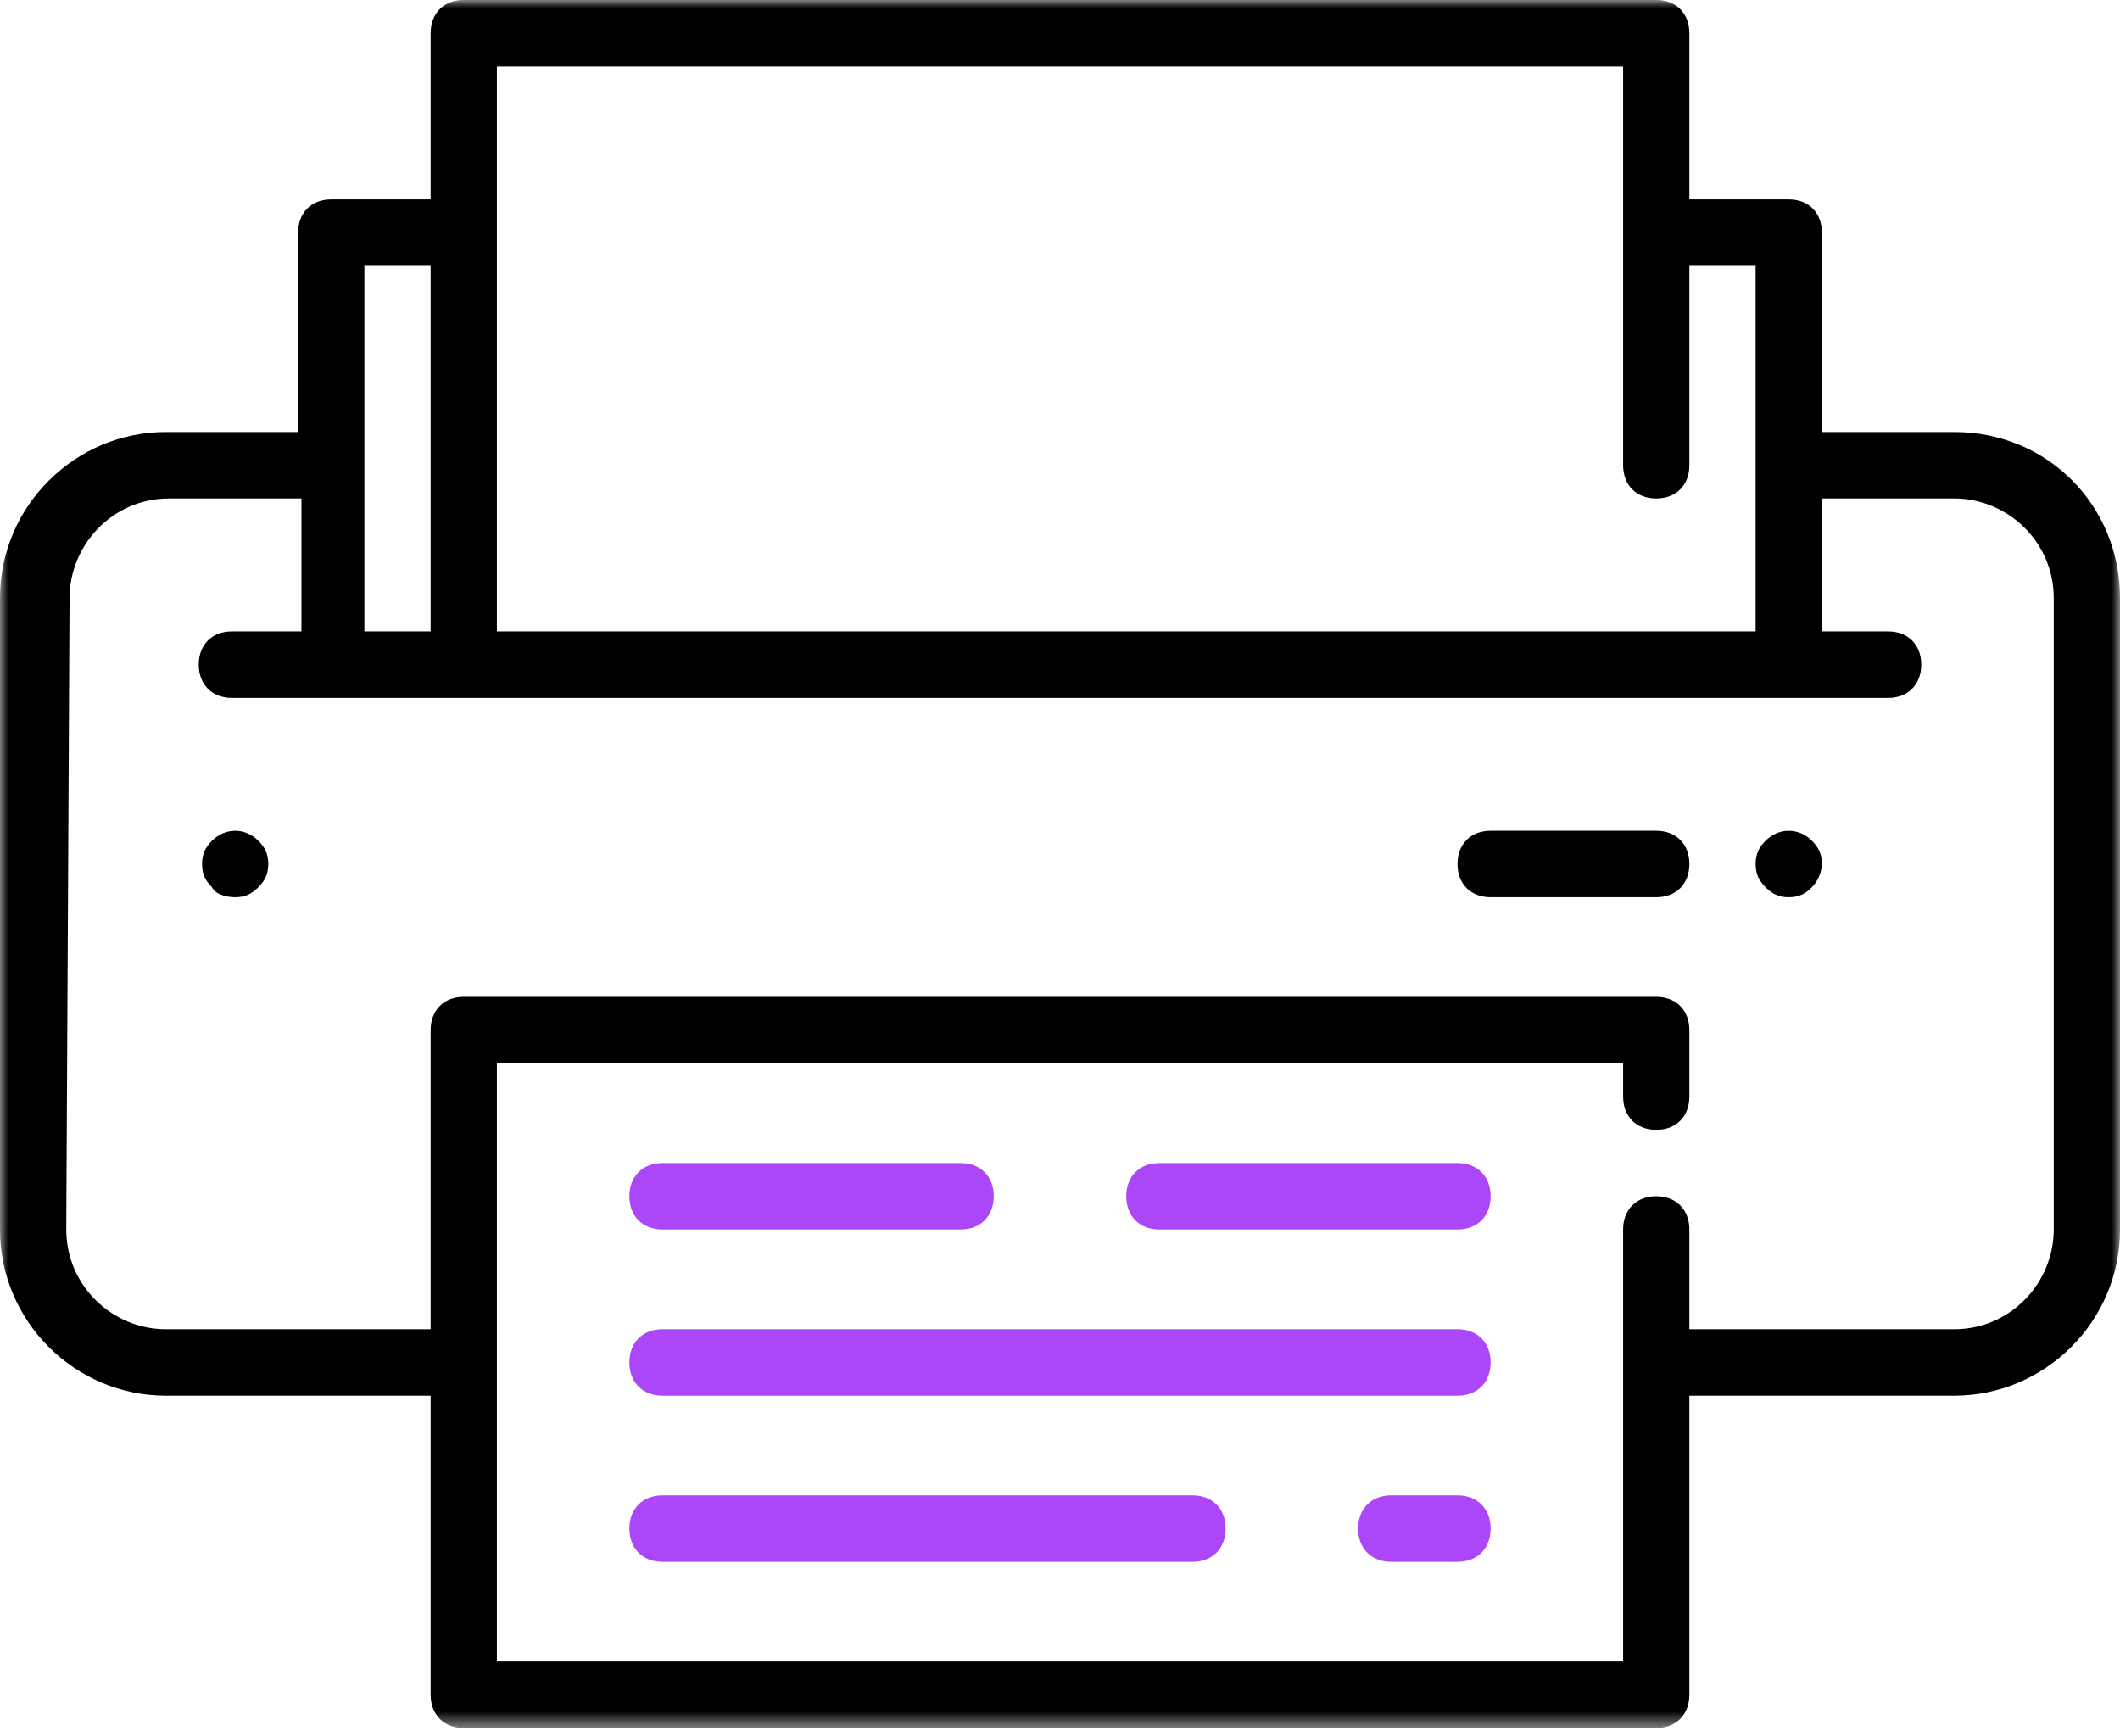
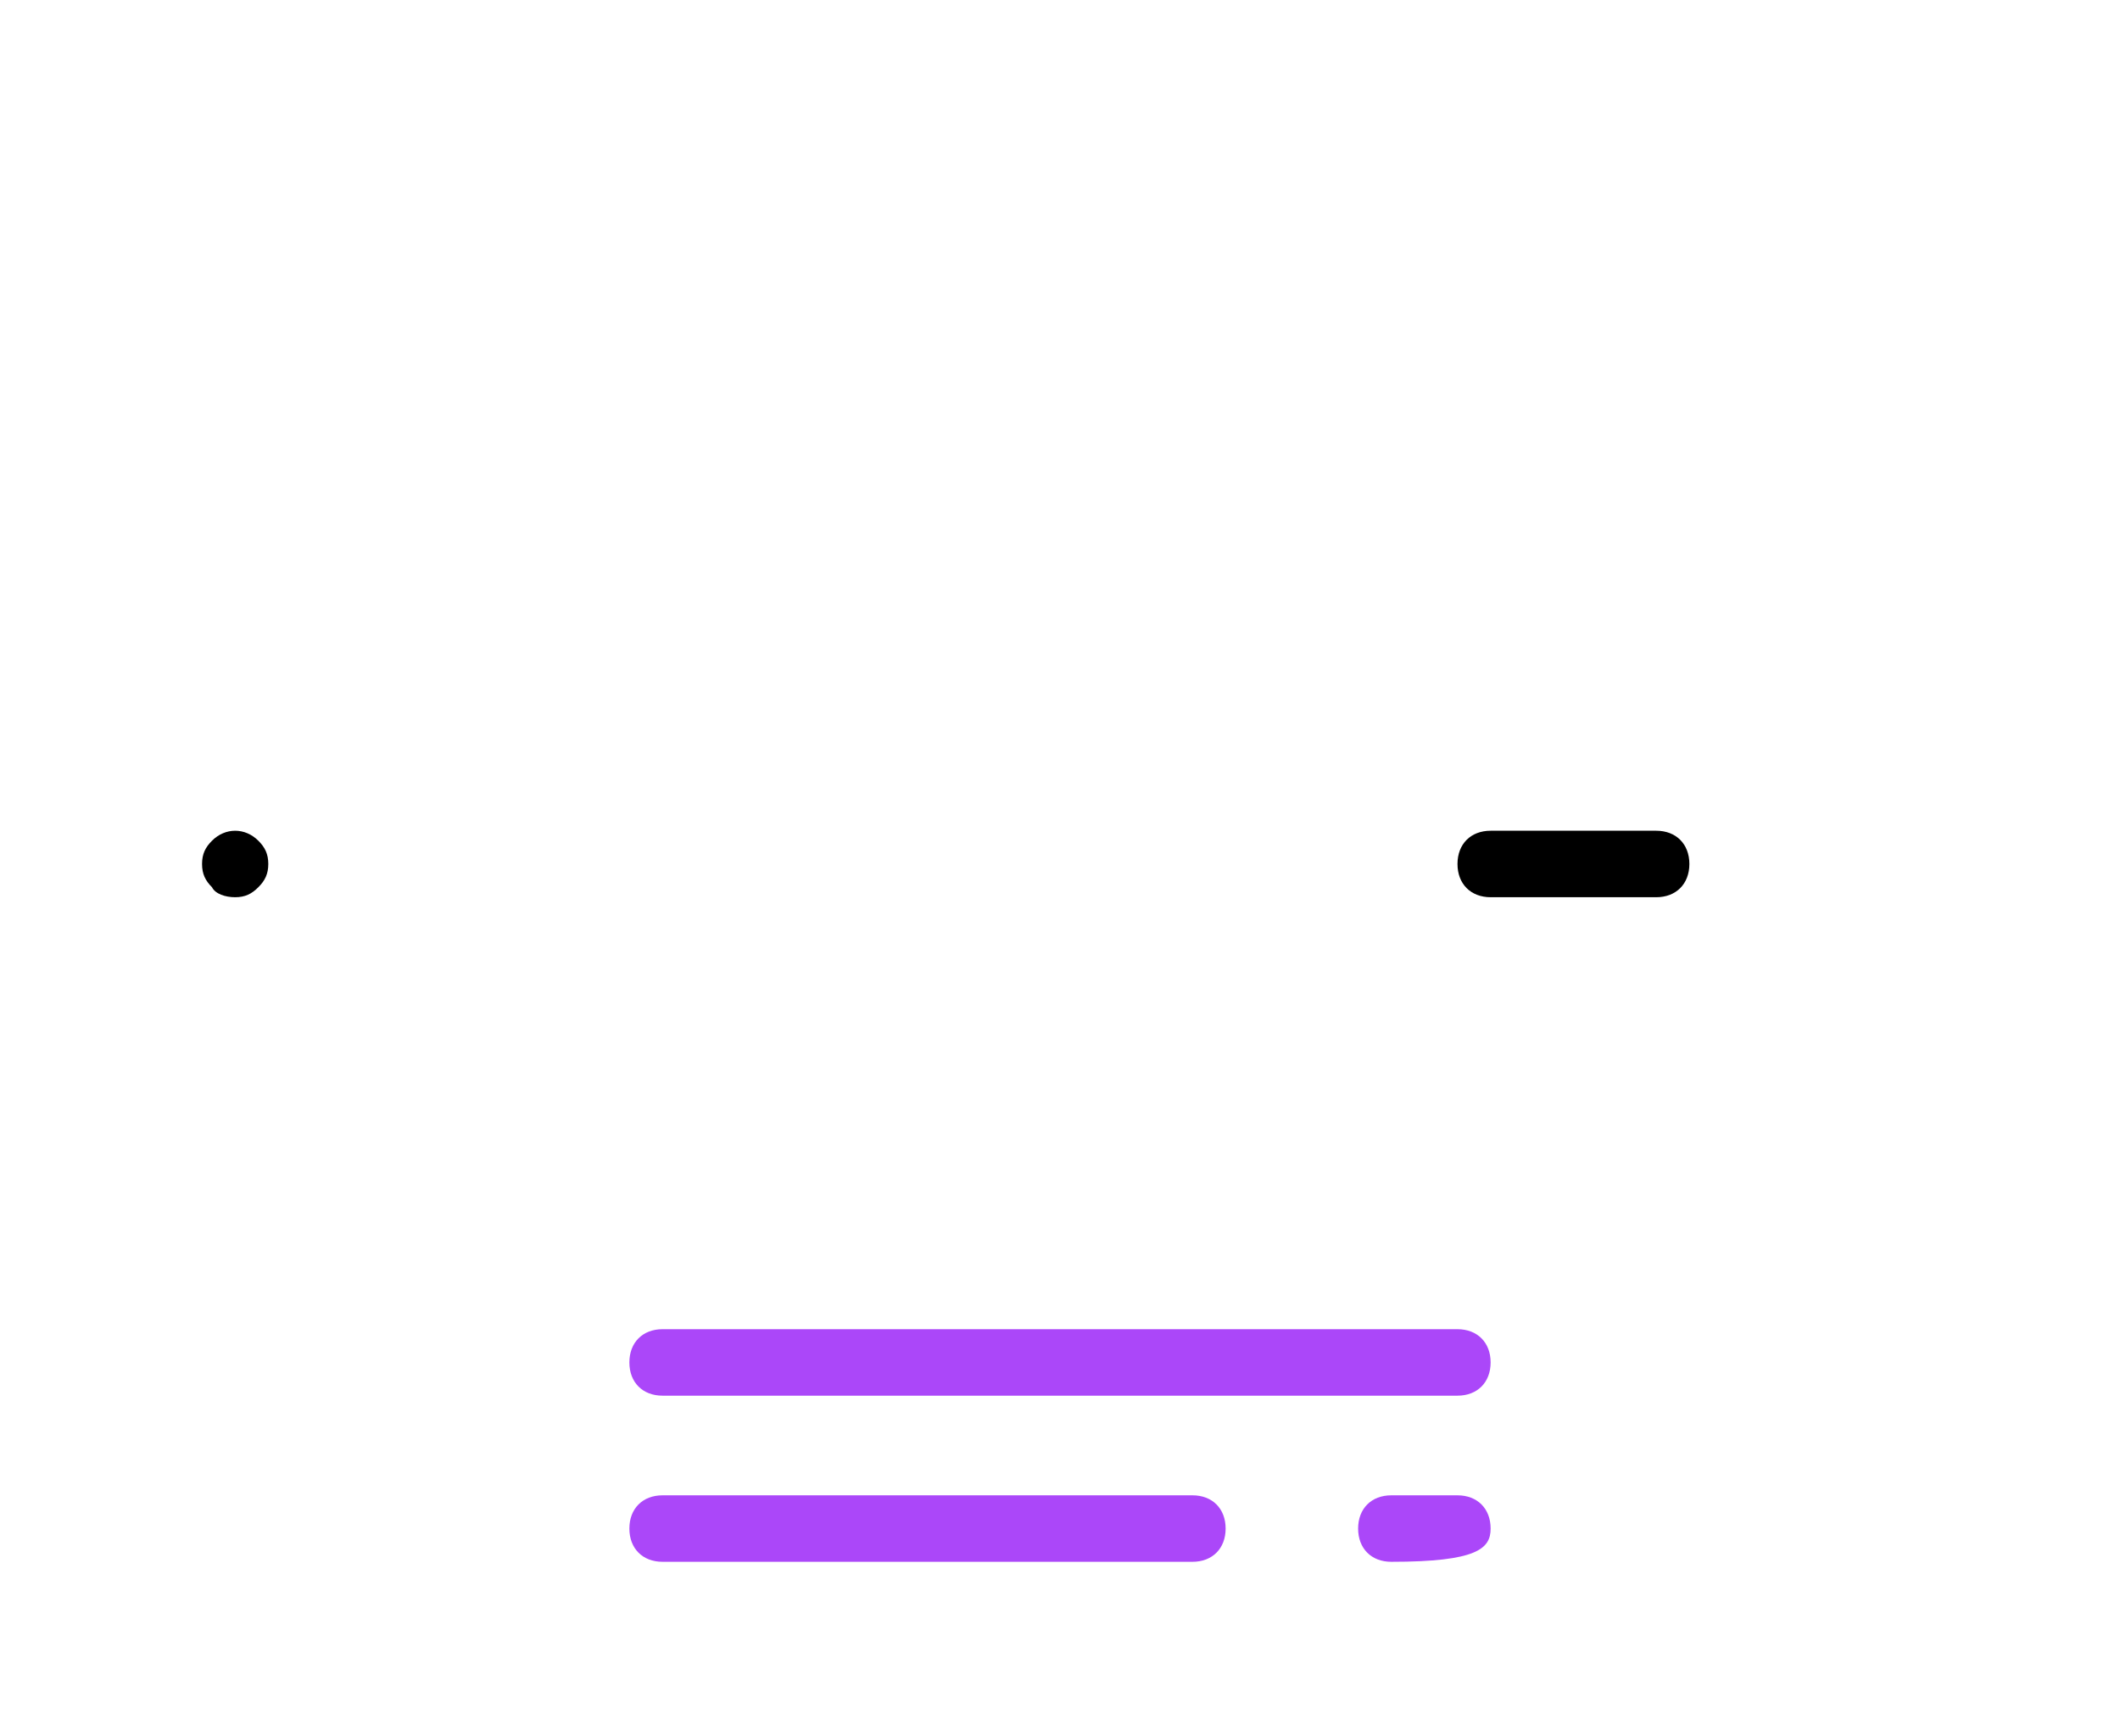
<svg xmlns="http://www.w3.org/2000/svg" width="127" height="104" viewBox="0 0 127 104" fill="none">
  <mask id="mask0_2_16275" style="mask-type:luminance" maskUnits="userSpaceOnUse" x="0" y="0" width="127" height="104">
-     <path d="M0 0H127V103.505H0V0Z" fill="white" />
-   </mask>
+     </mask>
  <g mask="url(#mask0_2_16275)">
-     <path d="M9.922 83.602H25.797V101.514C25.797 102.708 26.591 103.505 27.781 103.505H99.219C100.409 103.505 101.203 102.708 101.203 101.514V83.602H117.078C122.436 83.602 127 79.22 127 73.647V35.828C127 30.255 122.634 25.876 117.078 25.876H109.141V13.934C109.141 12.74 108.347 11.943 107.156 11.943H101.203V1.991C101.203 0.797 100.409 0 99.219 0H27.781C26.591 0 25.797 0.797 25.797 1.991V11.943H19.844C18.653 11.943 17.859 12.74 17.859 13.934V25.876H9.922C4.564 25.876 0 30.255 0 35.828V73.647C0 79.22 4.564 83.602 9.922 83.602ZM29.766 3.982H97.234V27.867C97.234 29.061 98.028 29.858 99.219 29.858C100.409 29.858 101.203 29.061 101.203 27.867V15.925H105.172V37.819H29.766V3.982ZM21.828 15.925H25.797V37.819H21.828V15.925ZM4.167 35.828C4.167 32.643 6.747 29.858 10.12 29.858H18.058V37.819H13.891C12.7 37.819 11.906 38.616 11.906 39.81C11.906 41.004 12.7 41.801 13.891 41.801H113.109C114.3 41.801 115.094 41.004 115.094 39.81C115.094 38.616 114.3 37.819 113.109 37.819H109.141V29.858H117.078C120.253 29.858 123.031 32.444 123.031 35.828V73.647C123.031 76.832 120.452 79.62 117.078 79.62H101.203V73.647C101.203 72.453 100.409 71.656 99.219 71.656C98.028 71.656 97.234 72.453 97.234 73.647V99.523H29.766V63.695H97.234V65.686C97.234 66.88 98.028 67.677 99.219 67.677C100.409 67.677 101.203 66.88 101.203 65.686V61.704C101.203 60.51 100.409 59.713 99.219 59.713H27.781C26.591 59.713 25.797 60.51 25.797 61.704V79.62H9.922C6.747 79.62 3.969 77.03 3.969 73.647L4.167 35.828Z" fill="black" />
-   </g>
+     </g>
  <path d="M14.088 53.744C14.683 53.744 15.08 53.545 15.477 53.145C15.874 52.748 16.072 52.352 16.072 51.753C16.072 51.154 15.874 50.757 15.477 50.361C14.683 49.563 13.493 49.563 12.699 50.361C12.302 50.757 12.104 51.154 12.104 51.753C12.104 52.352 12.302 52.748 12.699 53.145C12.897 53.545 13.493 53.744 14.088 53.744Z" fill="black" />
-   <path d="M107.156 53.744C107.752 53.744 108.148 53.545 108.545 53.145C108.942 52.748 109.141 52.15 109.141 51.753C109.141 51.154 108.942 50.757 108.545 50.361C107.752 49.563 106.561 49.563 105.767 50.361C105.37 50.757 105.172 51.154 105.172 51.753C105.172 52.352 105.37 52.748 105.767 53.145C106.164 53.545 106.561 53.744 107.156 53.744Z" fill="black" />
  <path d="M87.312 79.62H39.688C38.497 79.62 37.703 80.417 37.703 81.611C37.703 82.805 38.497 83.602 39.688 83.602H87.312C88.503 83.602 89.297 82.805 89.297 81.611C89.297 80.417 88.503 79.62 87.312 79.62Z" fill="#AB47F9" />
-   <path d="M87.312 89.571H83.344C82.153 89.571 81.359 90.368 81.359 91.562C81.359 92.756 82.153 93.553 83.344 93.553H87.312C88.503 93.553 89.297 92.756 89.297 91.562C89.297 90.368 88.503 89.571 87.312 89.571Z" fill="#AB47F9" />
+   <path d="M87.312 89.571H83.344C82.153 89.571 81.359 90.368 81.359 91.562C81.359 92.756 82.153 93.553 83.344 93.553C88.503 93.553 89.297 92.756 89.297 91.562C89.297 90.368 88.503 89.571 87.312 89.571Z" fill="#AB47F9" />
  <path d="M71.438 89.571H39.688C38.497 89.571 37.703 90.368 37.703 91.562C37.703 92.756 38.497 93.553 39.688 93.553H71.438C72.628 93.553 73.422 92.756 73.422 91.562C73.422 90.368 72.628 89.571 71.438 89.571Z" fill="#AB47F9" />
-   <path d="M39.688 73.647H57.547C58.737 73.647 59.531 72.853 59.531 71.656C59.531 70.462 58.737 69.668 57.547 69.668H39.688C38.497 69.668 37.703 70.462 37.703 71.656C37.703 72.853 38.497 73.647 39.688 73.647Z" fill="#AB47F9" />
-   <path d="M87.312 69.668H69.453C68.263 69.668 67.469 70.462 67.469 71.656C67.469 72.853 68.263 73.647 69.453 73.647H87.312C88.503 73.647 89.297 72.853 89.297 71.656C89.297 70.462 88.503 69.668 87.312 69.668Z" fill="#AB47F9" />
  <path d="M89.297 53.744H99.219C100.409 53.744 101.203 52.947 101.203 51.753C101.203 50.559 100.409 49.762 99.219 49.762H89.297C88.106 49.762 87.312 50.559 87.312 51.753C87.312 52.947 88.106 53.744 89.297 53.744Z" fill="black" />
</svg>